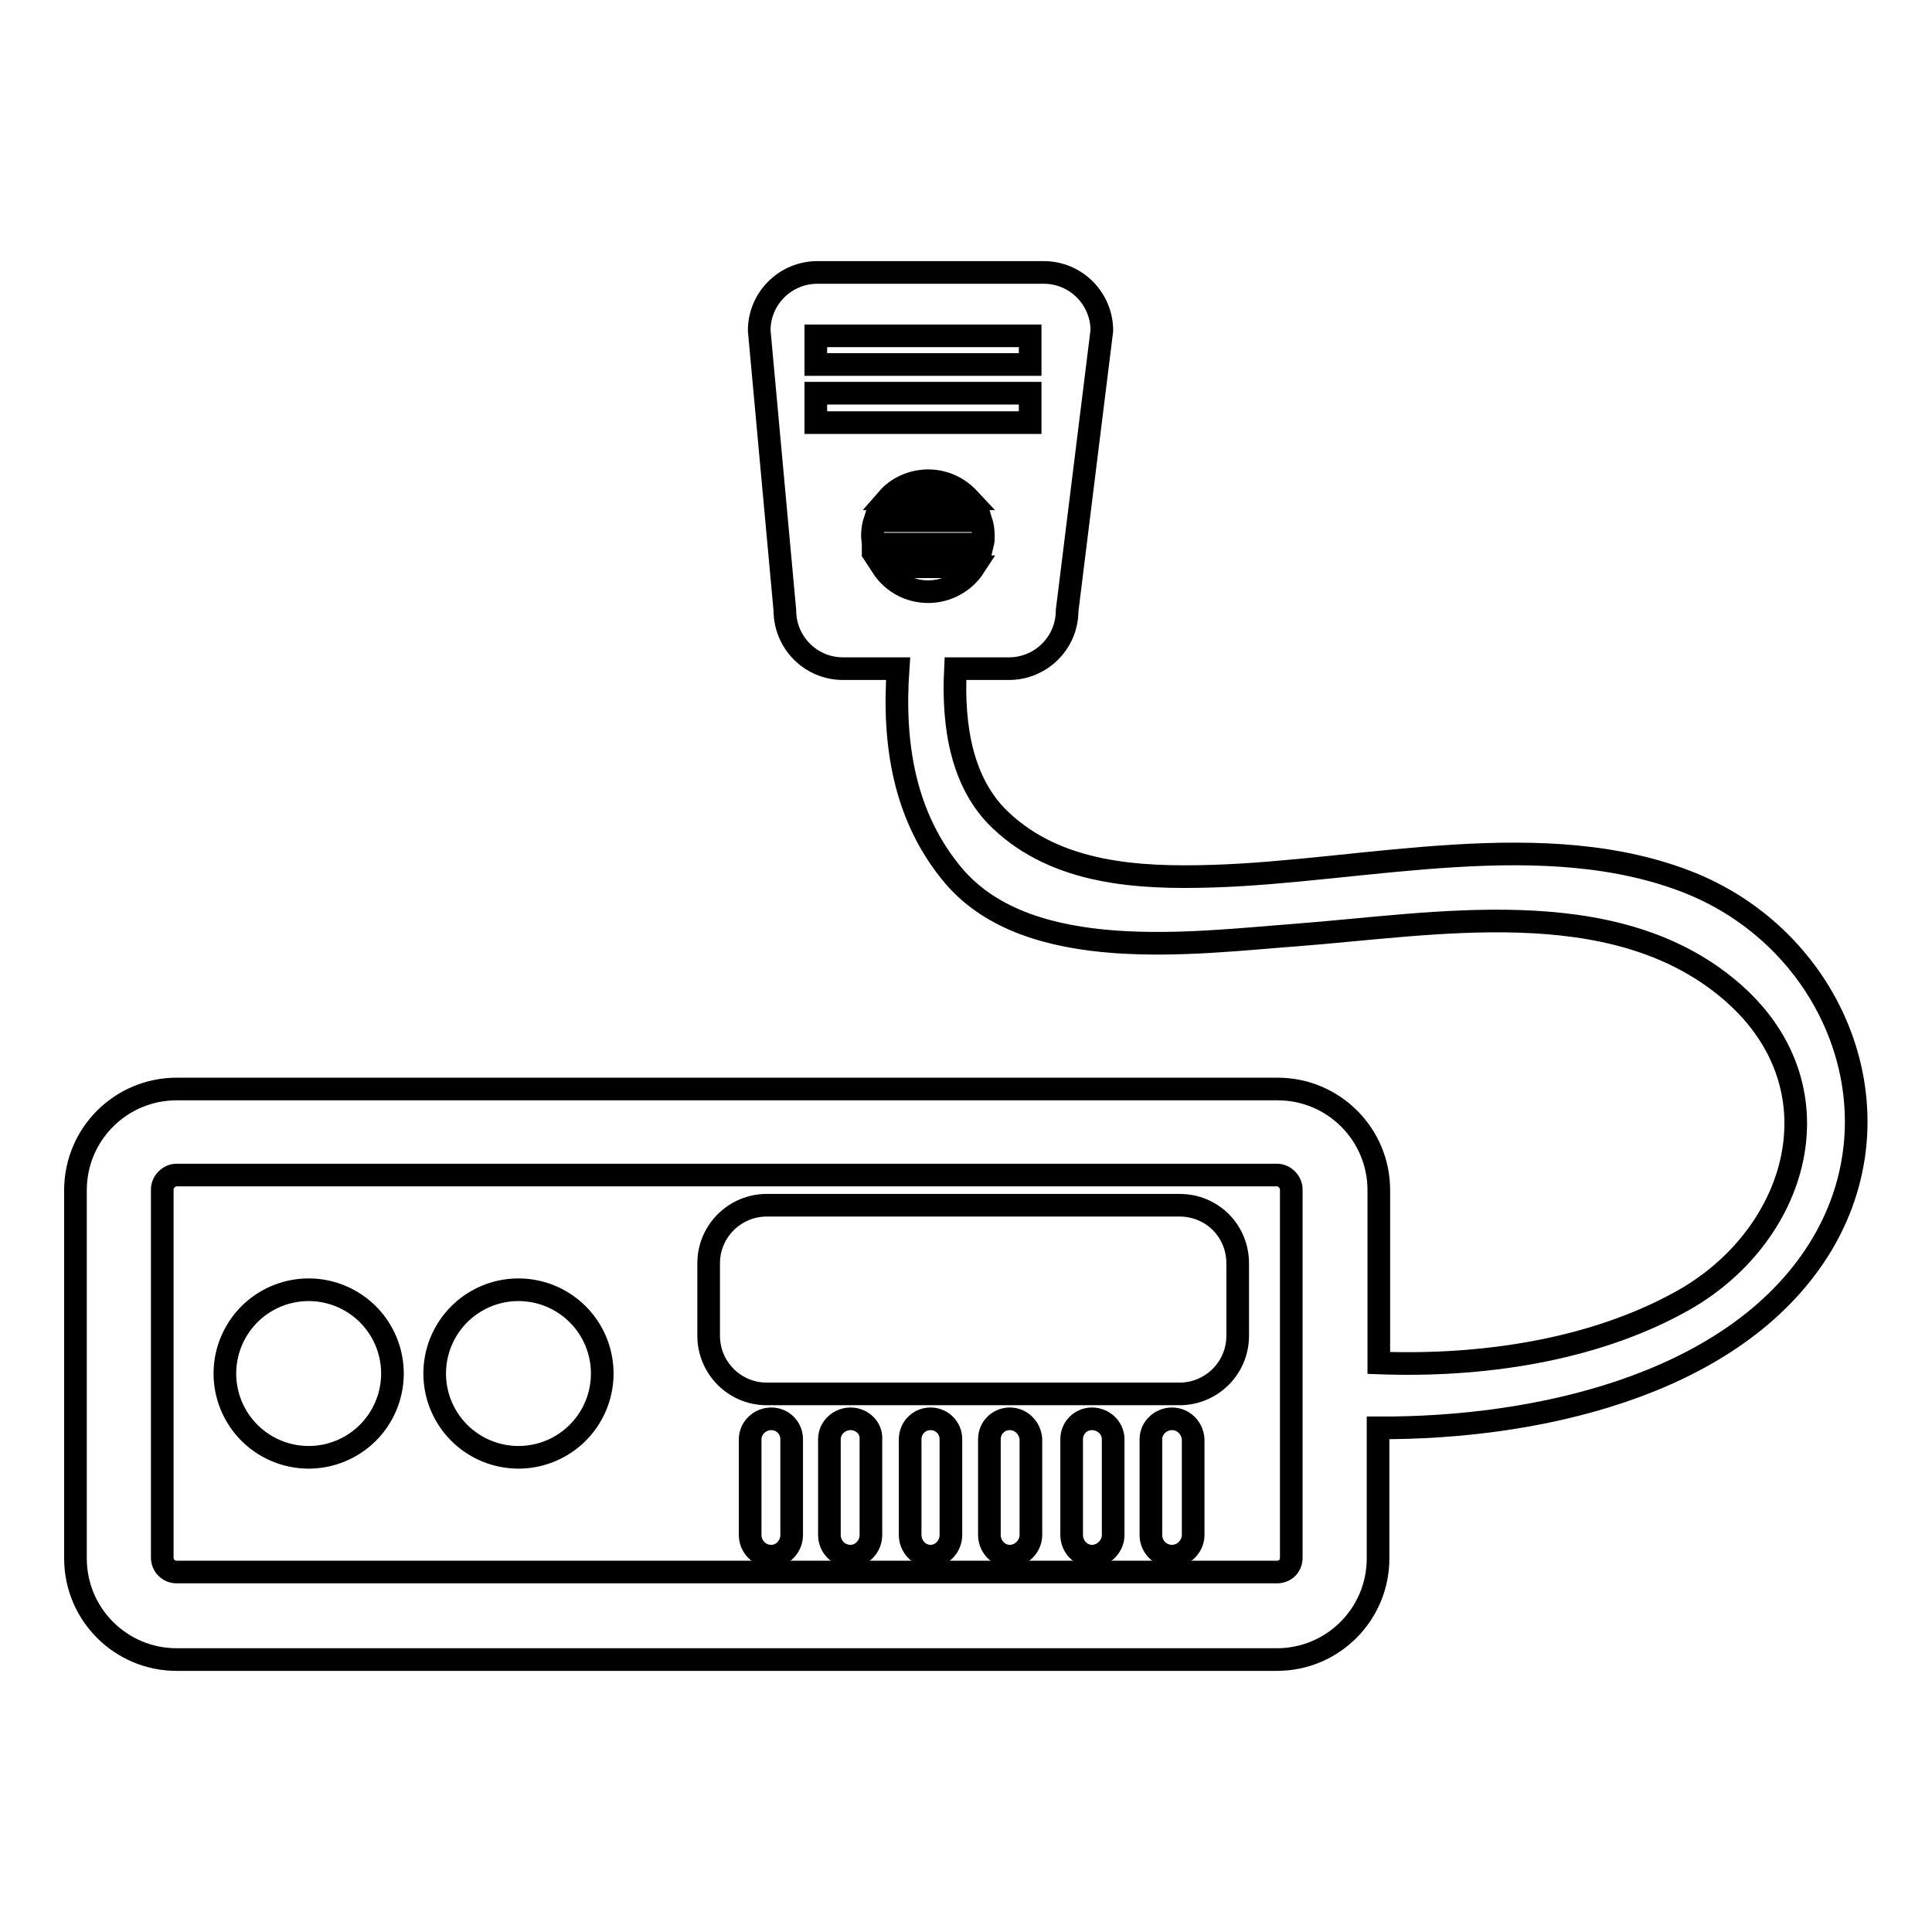
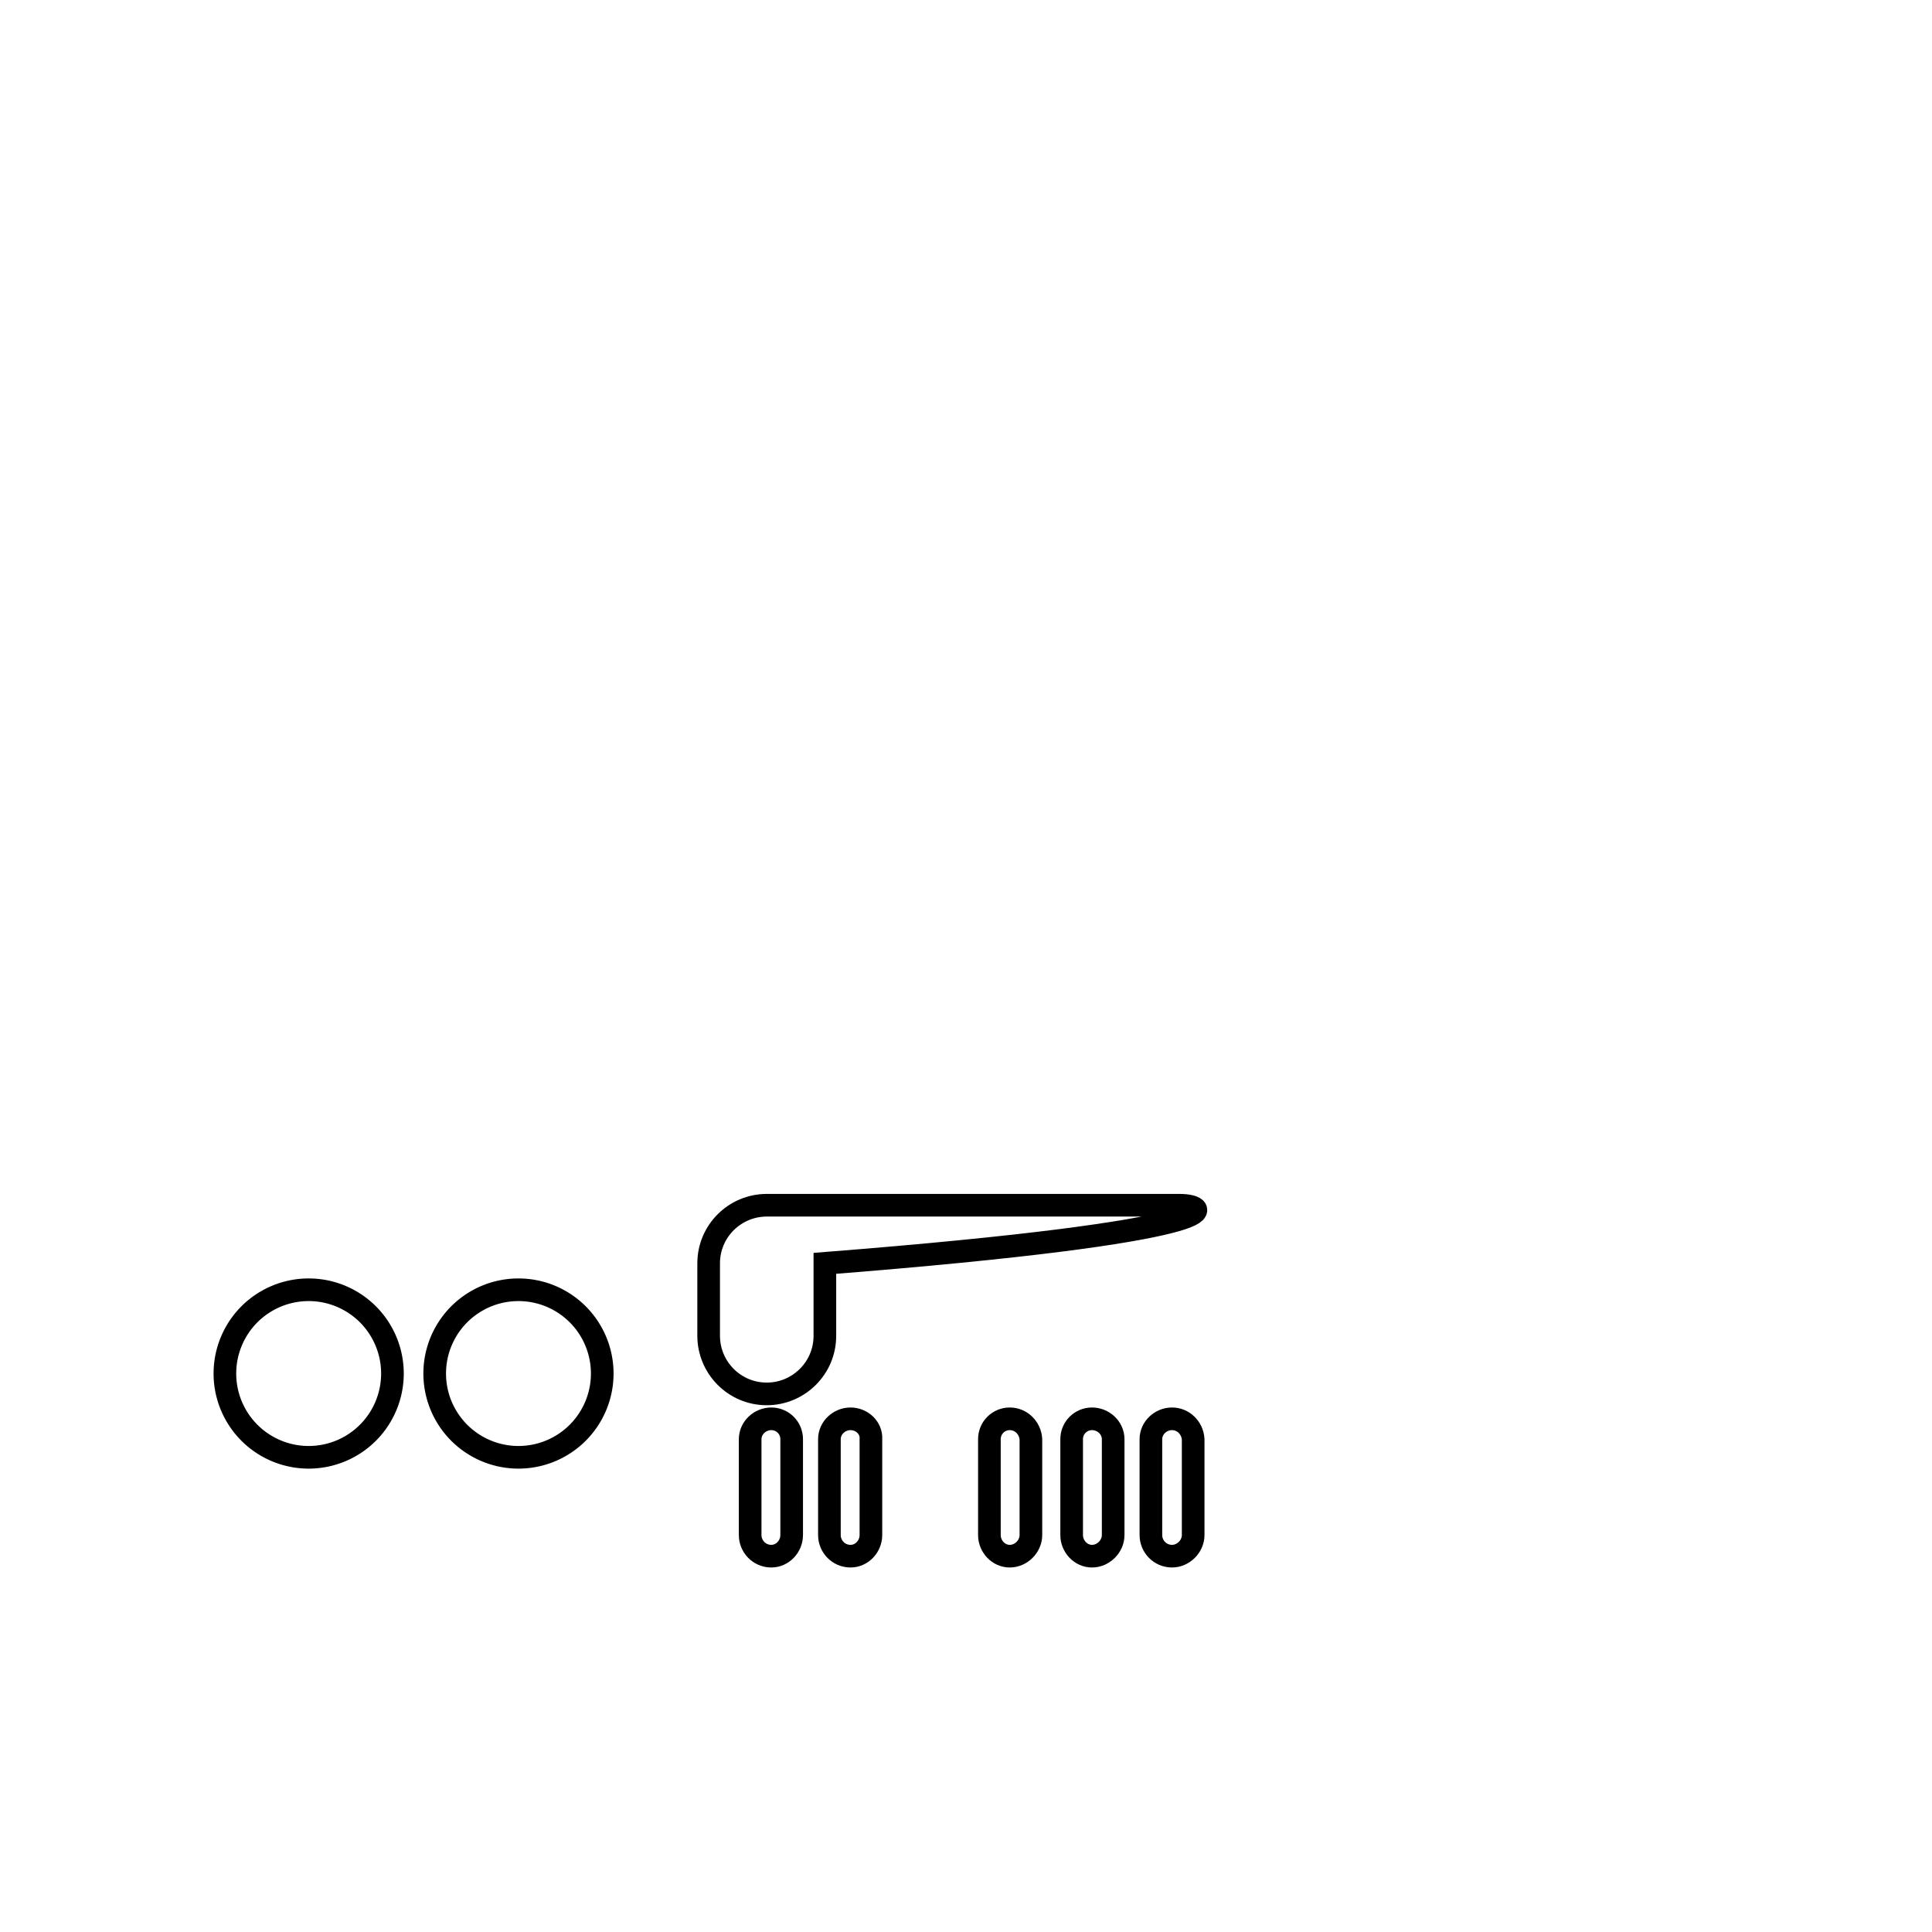
<svg xmlns="http://www.w3.org/2000/svg" version="1.1" x="0px" y="0px" viewBox="0 0 256 256" enable-background="new 0 0 256 256" xml:space="preserve">
  <g>
    <g>
      <g>
        <g>
-           <path stroke-width="3" fill-opacity="0" stroke="#000000" d="M156.3,159.7h-54.7c-4.2,0-7.7,3.4-7.7,7.7v9.6c0,4.2,3.4,7.7,7.7,7.7h54.7c4.2,0,7.7-3.4,7.7-7.7v-9.6C164,163.1,160.6,159.7,156.3,159.7z" />
+           <path stroke-width="3" fill-opacity="0" stroke="#000000" d="M156.3,159.7h-54.7c-4.2,0-7.7,3.4-7.7,7.7v9.6c0,4.2,3.4,7.7,7.7,7.7c4.2,0,7.7-3.4,7.7-7.7v-9.6C164,163.1,160.6,159.7,156.3,159.7z" />
          <path stroke-width="3" fill-opacity="0" stroke="#000000" d="M29.8 182a11.1 11.1 0 1 0 22.2 0a11.1 11.1 0 1 0 -22.2 0z" />
          <path stroke-width="3" fill-opacity="0" stroke="#000000" d="M57.6 182a11.1 11.1 0 1 0 22.2 0a11.1 11.1 0 1 0 -22.2 0z" />
          <path stroke-width="3" fill-opacity="0" stroke="#000000" d="M102.2,188c-1.5,0-2.8,1.2-2.8,2.7v12.7c0,1.5,1.2,2.8,2.8,2.8c1.5,0,2.7-1.3,2.7-2.8v-12.7C104.9,189.2,103.7,188,102.2,188z" />
          <path stroke-width="3" fill-opacity="0" stroke="#000000" d="M112.7,188c-1.5,0-2.8,1.2-2.8,2.7v12.7c0,1.5,1.2,2.8,2.8,2.8c1.5,0,2.7-1.3,2.7-2.8v-12.7C115.5,189.2,114.2,188,112.7,188z" />
-           <path stroke-width="3" fill-opacity="0" stroke="#000000" d="M123.3,188c-1.5,0-2.7,1.2-2.7,2.7v12.7c0,1.5,1.2,2.8,2.7,2.8s2.7-1.3,2.7-2.8v-12.7C126,189.2,124.8,188,123.3,188z" />
          <path stroke-width="3" fill-opacity="0" stroke="#000000" d="M133.8,188c-1.5,0-2.7,1.2-2.7,2.7v12.7c0,1.5,1.2,2.8,2.7,2.8s2.8-1.3,2.8-2.8v-12.7C136.5,189.2,135.3,188,133.8,188z" />
          <path stroke-width="3" fill-opacity="0" stroke="#000000" d="M144.7,188c-1.5,0-2.7,1.2-2.7,2.7v12.7c0,1.5,1.2,2.8,2.7,2.8c1.5,0,2.8-1.3,2.8-2.8v-12.7C147.5,189.2,146.2,188,144.7,188z" />
          <path stroke-width="3" fill-opacity="0" stroke="#000000" d="M155.3,188c-1.5,0-2.8,1.2-2.8,2.7v12.7c0,1.5,1.2,2.8,2.8,2.8c1.5,0,2.8-1.3,2.8-2.8v-12.7C158,189.2,156.8,188,155.3,188z" />
-           <path stroke-width="3" fill-opacity="0" stroke="#000000" d="M224.2,117.1c-19.4-7.9-43.4-1.6-63.6-1c-9.8,0.3-20.5-0.3-28-7.4c-5.1-4.8-6.4-12.3-6-20.1h7.1c4.2,0,7.7-3.4,7.7-7.7l4.6-37.1c0-4.2-3.4-7.7-7.7-7.7h-30c-4.2,0-7.7,3.4-7.7,7.7l3.4,37.1c0,4.2,3.4,7.7,7.7,7.7h7.3c-0.7,10,0.8,19.7,7.4,27.5c10.1,11.8,31.9,8.8,45.3,7.8c18.4-1.4,41.8-5.8,57.3,7.1c15.4,12.8,9.4,33-6.5,41.6c-11.7,6.4-26.3,8.5-39.8,8v-22.9c0-7.4-6-13.4-13.4-13.4H23.4c-7.4,0-13.4,6-13.4,13.4v48.8c0,7.4,6,13.4,13.4,13.4h145.8c7.4,0,13.4-6,13.4-13.4v-17.3c20.8,0.1,46.2-5.5,57.8-22.7C252.6,148.4,243.6,125.1,224.2,117.1z M108.1,44.5h28.4v3.8h-28.4V44.5z M108.1,56v-3.9h28.4V56H108.1L108.1,56z M128.4,66.1h-10.8c1.3-1.5,3.3-2.4,5.4-2.4C125.1,63.7,127,64.6,128.4,66.1z M115.6,71c0-0.7,0.1-1.4,0.3-2H130c0.2,0.6,0.3,1.3,0.3,2c0,0.4,0,0.7-0.1,1.1h-14.5C115.7,71.8,115.6,71.4,115.6,71z M123,78.4c-2.6,0-4.8-1.3-6.1-3.3h12.2C127.8,77.1,125.5,78.4,123,78.4z M169.2,208.3H23.4c-1.1,0-1.9-0.9-1.9-1.9v-48.8c0-1,0.9-1.9,1.9-1.9h145.8c1,0,1.9,0.9,1.9,1.9v25.7v4.5v18.6C171.1,207.5,170.3,208.3,169.2,208.3z" />
        </g>
      </g>
      <g />
      <g />
      <g />
      <g />
      <g />
      <g />
      <g />
      <g />
      <g />
      <g />
      <g />
      <g />
      <g />
      <g />
      <g />
    </g>
  </g>
</svg>